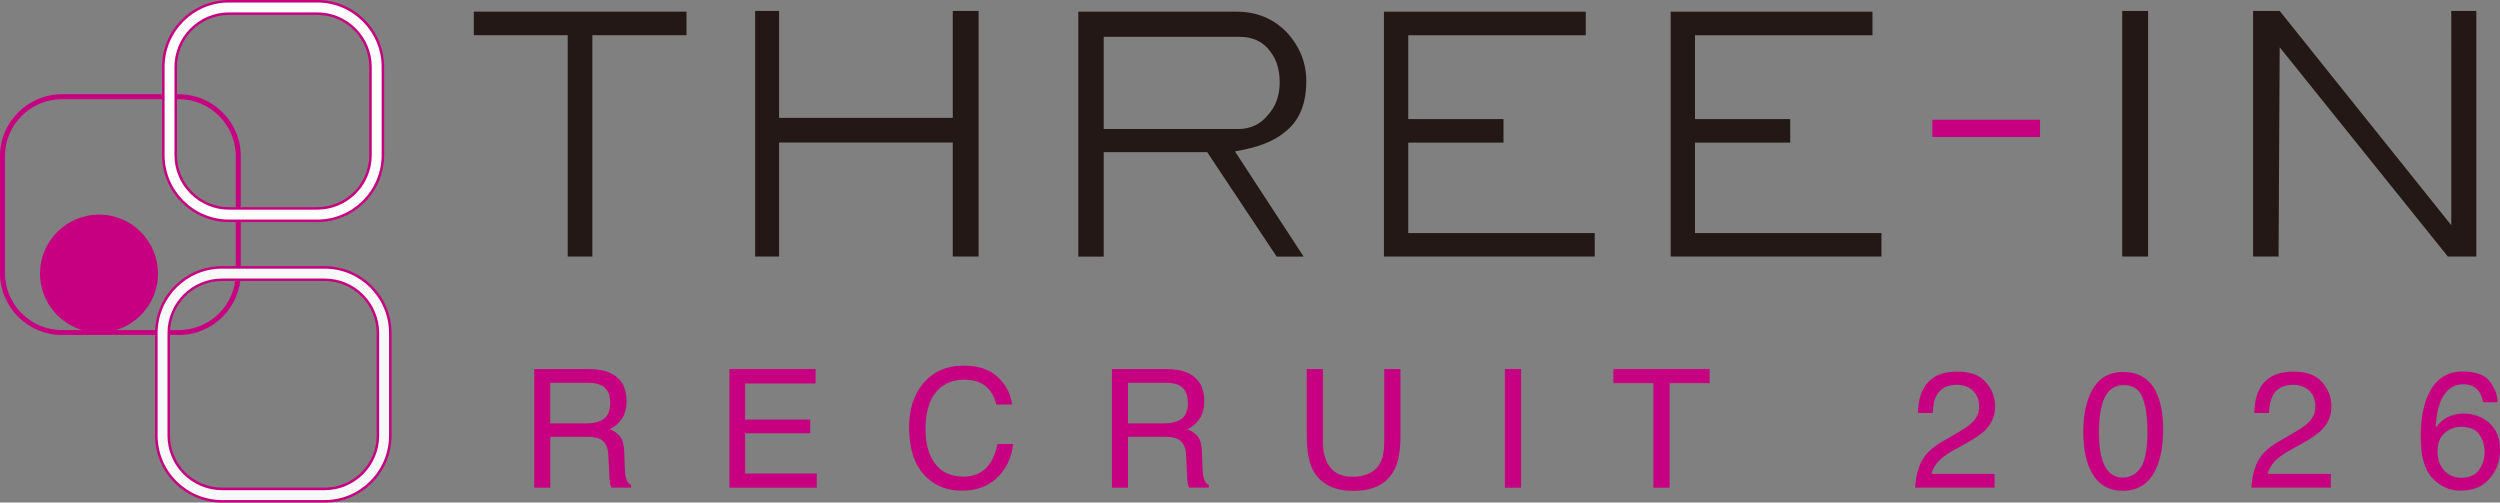
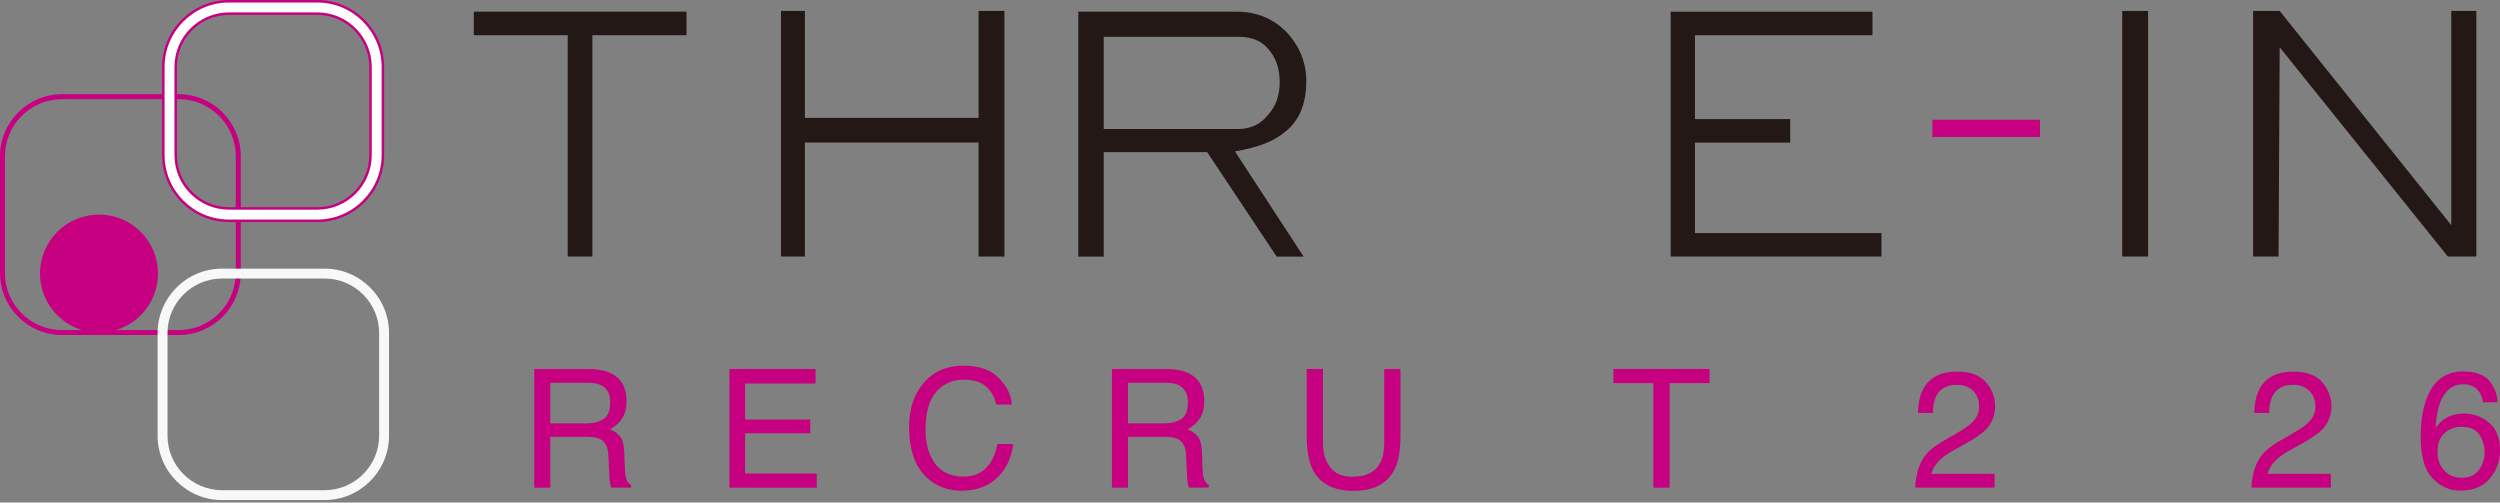
<svg xmlns="http://www.w3.org/2000/svg" id="_レイヤー_1" data-name="レイヤー 1" viewBox="0 0 470.14 94.51">
  <rect x="0" y="0" width="470.14" height="94.51" fill="#808080" stroke="none" />
  <g>
    <path d="M129.1,6.62h-17.7v41.62h-4.64V6.62h-17.66V2.2h40v4.43Z" style="fill: #231815;" />
-     <path d="M184.03,48.24h-4.86v-21.44h-32.66v21.44h-4.5V2.06h4.5v20.11h32.66V2.06h4.86v46.19Z" style="fill: #231815;" />
+     <path d="M184.03,48.24v-21.44h-32.66v21.44h-4.5V2.06h4.5v20.11h32.66V2.06h4.86v46.19Z" style="fill: #231815;" />
    <path d="M245.65,15.3c0,4.27-1.33,7.44-3.99,9.5-2.01,1.74-5.16,2.96-9.42,3.67l12.91,19.78h-5.07l-13.06-19.64h-19.46v19.64h-4.78V2.2h29.82c3.74,0,6.87,1.3,9.39,3.89,2.45,2.66,3.67,5.73,3.67,9.21ZM240.65,15.44c0-2.3-.56-4.18-1.69-5.65-1.34-1.92-3.31-2.87-5.9-2.87h-25.5v17.34h25.29c2.35,0,4.23-.9,5.65-2.7,1.44-1.61,2.16-3.65,2.16-6.12Z" style="fill: #231815;" />
-     <path d="M299.9,48.24h-39.64V2.2h37.95v4.43h-33.38v15.76h17.91v4.43h-17.91v17.01h35.07v4.42Z" style="fill: #231815;" />
    <path d="M353.82,48.24h-39.64V2.2h37.95v4.43h-33.38v15.76h17.91v4.43h-17.91v17.01h35.07v4.42Z" style="fill: #231815;" />
    <path d="M383.64,25.76h-20.25v-3.24h20.25v3.24Z" style="fill: #c60080;" />
    <path d="M403.96,48.24h-4.86V2.06h4.86v46.19Z" style="fill: #231815;" />
    <path d="M465.69,48.24h-5.36l-31.62-39.35-.21,39.35h-4.79V2.06h5l32.27,40.29V2.06h4.71v46.19Z" style="fill: #231815;" />
  </g>
  <g>
    <path d="M33.62,63H11.66c-6.43,0-11.66-5.23-11.66-11.66v-21.96c0-6.43,5.23-11.66,11.66-11.66h21.96c6.43,0,11.66,5.23,11.66,11.66v21.96c0,6.43-5.23,11.66-11.66,11.66ZM11.66,18.65c-5.91,0-10.73,4.81-10.73,10.73v21.96c0,5.91,4.81,10.73,10.73,10.73h21.96c5.91,0,10.72-4.81,10.72-10.73v-21.96c0-5.91-4.81-10.73-10.72-10.73H11.66Z" style="fill: #c60080;" />
    <g>
      <path d="M59.65,41.76h-16.58c-6.94,0-12.59-5.65-12.59-12.59V12.59c0-6.94,5.65-12.59,12.59-12.59h16.58c6.94,0,12.59,5.65,12.59,12.59v16.58c0,6.94-5.65,12.59-12.59,12.59ZM43.07,2.8c-5.4,0-9.79,4.39-9.79,9.79v16.58c0,5.4,4.39,9.79,9.79,9.79h16.58c5.4,0,9.79-4.39,9.79-9.79V12.59c0-5.4-4.39-9.79-9.79-9.79h-16.58Z" style="fill: #c60080;" />
      <path d="M59.65,41.29h-16.58c-6.68,0-12.12-5.44-12.12-12.12V12.59c0-6.69,5.44-12.12,12.12-12.12h16.58c6.69,0,12.12,5.44,12.12,12.12v16.58c0,6.69-5.44,12.12-12.12,12.12ZM43.07,2.33c-5.66,0-10.26,4.6-10.26,10.26v16.58c0,5.66,4.6,10.26,10.26,10.26h16.58c5.66,0,10.26-4.6,10.26-10.26V12.59c0-5.66-4.6-10.26-10.26-10.26h-16.58Z" style="fill: #fff;" />
    </g>
    <g>
-       <path d="M61.04,94.51h-19.28c-6.94,0-12.59-5.65-12.59-12.59v-19.28c0-6.94,5.65-12.59,12.59-12.59h19.28c6.94,0,12.59,5.65,12.59,12.59v19.28c0,6.94-5.65,12.59-12.59,12.59ZM41.76,52.84c-5.4,0-9.79,4.39-9.79,9.79v19.28c0,5.4,4.39,9.79,9.79,9.79h19.28c5.4,0,9.79-4.39,9.79-9.79v-19.28c0-5.4-4.39-9.79-9.79-9.79h-19.28Z" style="fill: #c60080;" />
      <path d="M61.04,94.04h-19.28c-6.69,0-12.12-5.44-12.12-12.12v-19.28c0-6.69,5.44-12.12,12.12-12.12h19.28c6.69,0,12.12,5.44,12.12,12.12v19.28c0,6.69-5.44,12.12-12.12,12.12ZM41.76,52.38c-5.66,0-10.26,4.6-10.26,10.26v19.28c0,5.66,4.6,10.26,10.26,10.26h19.28c5.66,0,10.26-4.6,10.26-10.26v-19.28c0-5.66-4.6-10.26-10.26-10.26h-19.28Z" style="fill: #f7f8f8;" />
    </g>
    <path d="M29.71,51.45c0,6.12-4.96,11.09-11.09,11.09s-11.09-4.96-11.09-11.09,4.96-11.09,11.09-11.09,11.09,4.96,11.09,11.09Z" style="fill: #c60080;" />
  </g>
  <g>
    <path d="M100.46,69.39h10.15c1.67,0,3.05.25,4.13.74,2.06.95,3.09,2.71,3.09,5.27,0,1.34-.28,2.43-.83,3.28-.55.85-1.32,1.53-2.32,2.05.87.35,1.53.82,1.97,1.4.44.58.69,1.51.74,2.81l.11,2.99c.03.85.1,1.48.21,1.9.18.71.51,1.17.97,1.37v.5h-3.71c-.1-.19-.18-.44-.24-.74-.06-.3-.11-.89-.15-1.76l-.18-3.72c-.07-1.46-.6-2.44-1.58-2.93-.56-.27-1.44-.41-2.64-.41h-6.69v9.57h-3.02v-22.32ZM110.28,79.62c1.38,0,2.47-.28,3.27-.85.8-.57,1.2-1.59,1.2-3.07,0-1.59-.56-2.67-1.68-3.25-.6-.3-1.4-.46-2.41-.46h-7.18v7.63h6.8Z" style="fill: #c60080;" />
    <path d="M137.17,69.39h16.2v2.73h-13.25v6.78h12.25v2.58h-12.25v7.57h13.48v2.66h-16.43v-22.32Z" style="fill: #c60080;" />
    <path d="M187.74,71.01c1.54,1.49,2.4,3.18,2.57,5.07h-2.95c-.33-1.44-.98-2.58-1.96-3.42s-2.36-1.26-4.13-1.26c-2.16,0-3.9.77-5.23,2.32-1.33,1.55-1.99,3.92-1.99,7.11,0,2.62.6,4.74,1.8,6.36,1.2,1.63,2.99,2.44,5.37,2.44,2.19,0,3.86-.86,5-2.57.61-.9,1.06-2.09,1.36-3.56h2.95c-.26,2.35-1.12,4.32-2.58,5.91-1.75,1.91-4.12,2.87-7.09,2.87-2.56,0-4.72-.79-6.46-2.36-2.29-2.08-3.44-5.29-3.44-9.62,0-3.29.86-6,2.58-8.1,1.86-2.29,4.43-3.44,7.7-3.44,2.79,0,4.96.74,6.5,2.23Z" style="fill: #c60080;" />
    <path d="M209.1,69.39h10.15c1.67,0,3.05.25,4.13.74,2.06.95,3.09,2.71,3.09,5.27,0,1.34-.28,2.43-.83,3.28-.55.85-1.32,1.53-2.32,2.05.87.35,1.53.82,1.97,1.4.44.58.69,1.51.74,2.81l.11,2.99c.03.85.1,1.48.21,1.9.18.71.51,1.17.97,1.37v.5h-3.71c-.1-.19-.18-.44-.24-.74-.06-.3-.11-.89-.15-1.76l-.18-3.72c-.07-1.46-.6-2.44-1.58-2.93-.56-.27-1.44-.41-2.64-.41h-6.69v9.57h-3.02v-22.32ZM218.92,79.62c1.38,0,2.47-.28,3.27-.85.8-.57,1.2-1.59,1.2-3.07,0-1.59-.56-2.67-1.68-3.25-.6-.3-1.4-.46-2.41-.46h-7.18v7.63h6.8Z" style="fill: #c60080;" />
    <path d="M248.79,69.39v13.8c0,1.62.31,2.97.92,4.04.91,1.62,2.44,2.43,4.59,2.43,2.58,0,4.34-.88,5.27-2.63.5-.95.75-2.23.75-3.84v-13.8h3.05v12.54c0,2.75-.37,4.86-1.11,6.34-1.36,2.69-3.93,4.04-7.71,4.04s-6.35-1.35-7.7-4.04c-.74-1.48-1.11-3.59-1.11-6.34v-12.54h3.05Z" style="fill: #c60080;" />
-     <path d="M283,69.39h3.05v22.32h-3.05v-22.32Z" style="fill: #c60080;" />
    <path d="M321.5,69.39v2.66h-7.52v19.66h-3.05v-19.66h-7.52v-2.66h18.1Z" style="fill: #c60080;" />
    <path d="M361.32,86.82c.67-1.39,1.99-2.65,3.94-3.78l2.92-1.69c1.31-.76,2.22-1.41,2.75-1.95.83-.84,1.25-1.81,1.25-2.89,0-1.27-.38-2.28-1.14-3.02s-1.77-1.12-3.04-1.12c-1.87,0-3.17.71-3.89,2.13-.38.76-.6,1.82-.64,3.17h-2.78c.03-1.89.38-3.44,1.05-4.63,1.19-2.11,3.28-3.16,6.28-3.16,2.49,0,4.31.67,5.46,2.02,1.15,1.35,1.72,2.85,1.72,4.5,0,1.74-.61,3.23-1.84,4.47-.71.72-1.98,1.59-3.81,2.61l-2.08,1.15c-.99.55-1.77,1.07-2.34,1.56-1.01.88-1.65,1.86-1.92,2.93h11.88v2.58h-14.94c.1-1.87.49-3.5,1.16-4.89Z" style="fill: #c60080;" />
-     <path d="M405.33,73.43c.97,1.79,1.46,4.25,1.46,7.37,0,2.96-.44,5.4-1.32,7.34-1.28,2.78-3.36,4.16-6.26,4.16-2.61,0-4.56-1.13-5.83-3.4-1.06-1.89-1.6-4.44-1.6-7.63,0-2.47.32-4.59.96-6.37,1.2-3.3,3.36-4.95,6.49-4.95,2.82,0,4.85,1.16,6.11,3.48ZM402.58,87.93c.84-1.26,1.26-3.6,1.26-7.02,0-2.47-.3-4.51-.91-6.1-.61-1.6-1.79-2.39-3.55-2.39-1.61,0-2.79.76-3.54,2.27-.75,1.51-1.12,3.75-1.12,6.69,0,2.22.24,4,.72,5.35.73,2.06,1.98,3.08,3.74,3.08,1.42,0,2.55-.63,3.39-1.88Z" style="fill: #c60080;" />
    <path d="M424.56,86.82c.67-1.39,1.99-2.65,3.94-3.78l2.92-1.69c1.31-.76,2.22-1.41,2.75-1.95.83-.84,1.25-1.81,1.25-2.89,0-1.27-.38-2.28-1.14-3.02s-1.77-1.12-3.04-1.12c-1.87,0-3.17.71-3.89,2.13-.38.76-.6,1.82-.64,3.17h-2.78c.03-1.89.38-3.44,1.05-4.63,1.19-2.11,3.28-3.16,6.28-3.16,2.49,0,4.31.67,5.46,2.02,1.15,1.35,1.72,2.85,1.72,4.5,0,1.74-.61,3.23-1.84,4.47-.71.72-1.98,1.59-3.81,2.61l-2.08,1.15c-.99.55-1.77,1.07-2.34,1.56-1.01.88-1.65,1.86-1.92,2.93h11.88v2.58h-14.94c.1-1.87.49-3.5,1.16-4.89Z" style="fill: #c60080;" />
    <path d="M468.23,71.75c.96,1.26,1.44,2.56,1.44,3.9h-2.71c-.16-.86-.42-1.53-.77-2.02-.66-.91-1.66-1.37-2.99-1.37-1.53,0-2.75.71-3.65,2.12-.9,1.41-1.4,3.44-1.5,6.07.63-.92,1.42-1.61,2.37-2.07.87-.4,1.84-.61,2.92-.61,1.82,0,3.41.58,4.77,1.75,1.36,1.17,2.04,2.9,2.04,5.21,0,1.98-.64,3.73-1.93,5.25-1.29,1.52-3.12,2.29-5.5,2.29-2.04,0-3.79-.77-5.27-2.32-1.48-1.54-2.22-4.15-2.22-7.8,0-2.71.33-5,.99-6.88,1.27-3.61,3.58-5.41,6.94-5.41,2.43,0,4.12.63,5.08,1.89ZM466.18,88.39c.71-.97,1.07-2.11,1.07-3.43,0-1.11-.32-2.17-.96-3.18-.64-1.01-1.8-1.51-3.48-1.51-1.18,0-2.21.39-3.09,1.17-.89.78-1.33,1.96-1.33,3.52,0,1.38.4,2.54,1.21,3.47s1.92,1.41,3.35,1.41,2.51-.48,3.23-1.45Z" style="fill: #c60080;" />
  </g>
</svg>